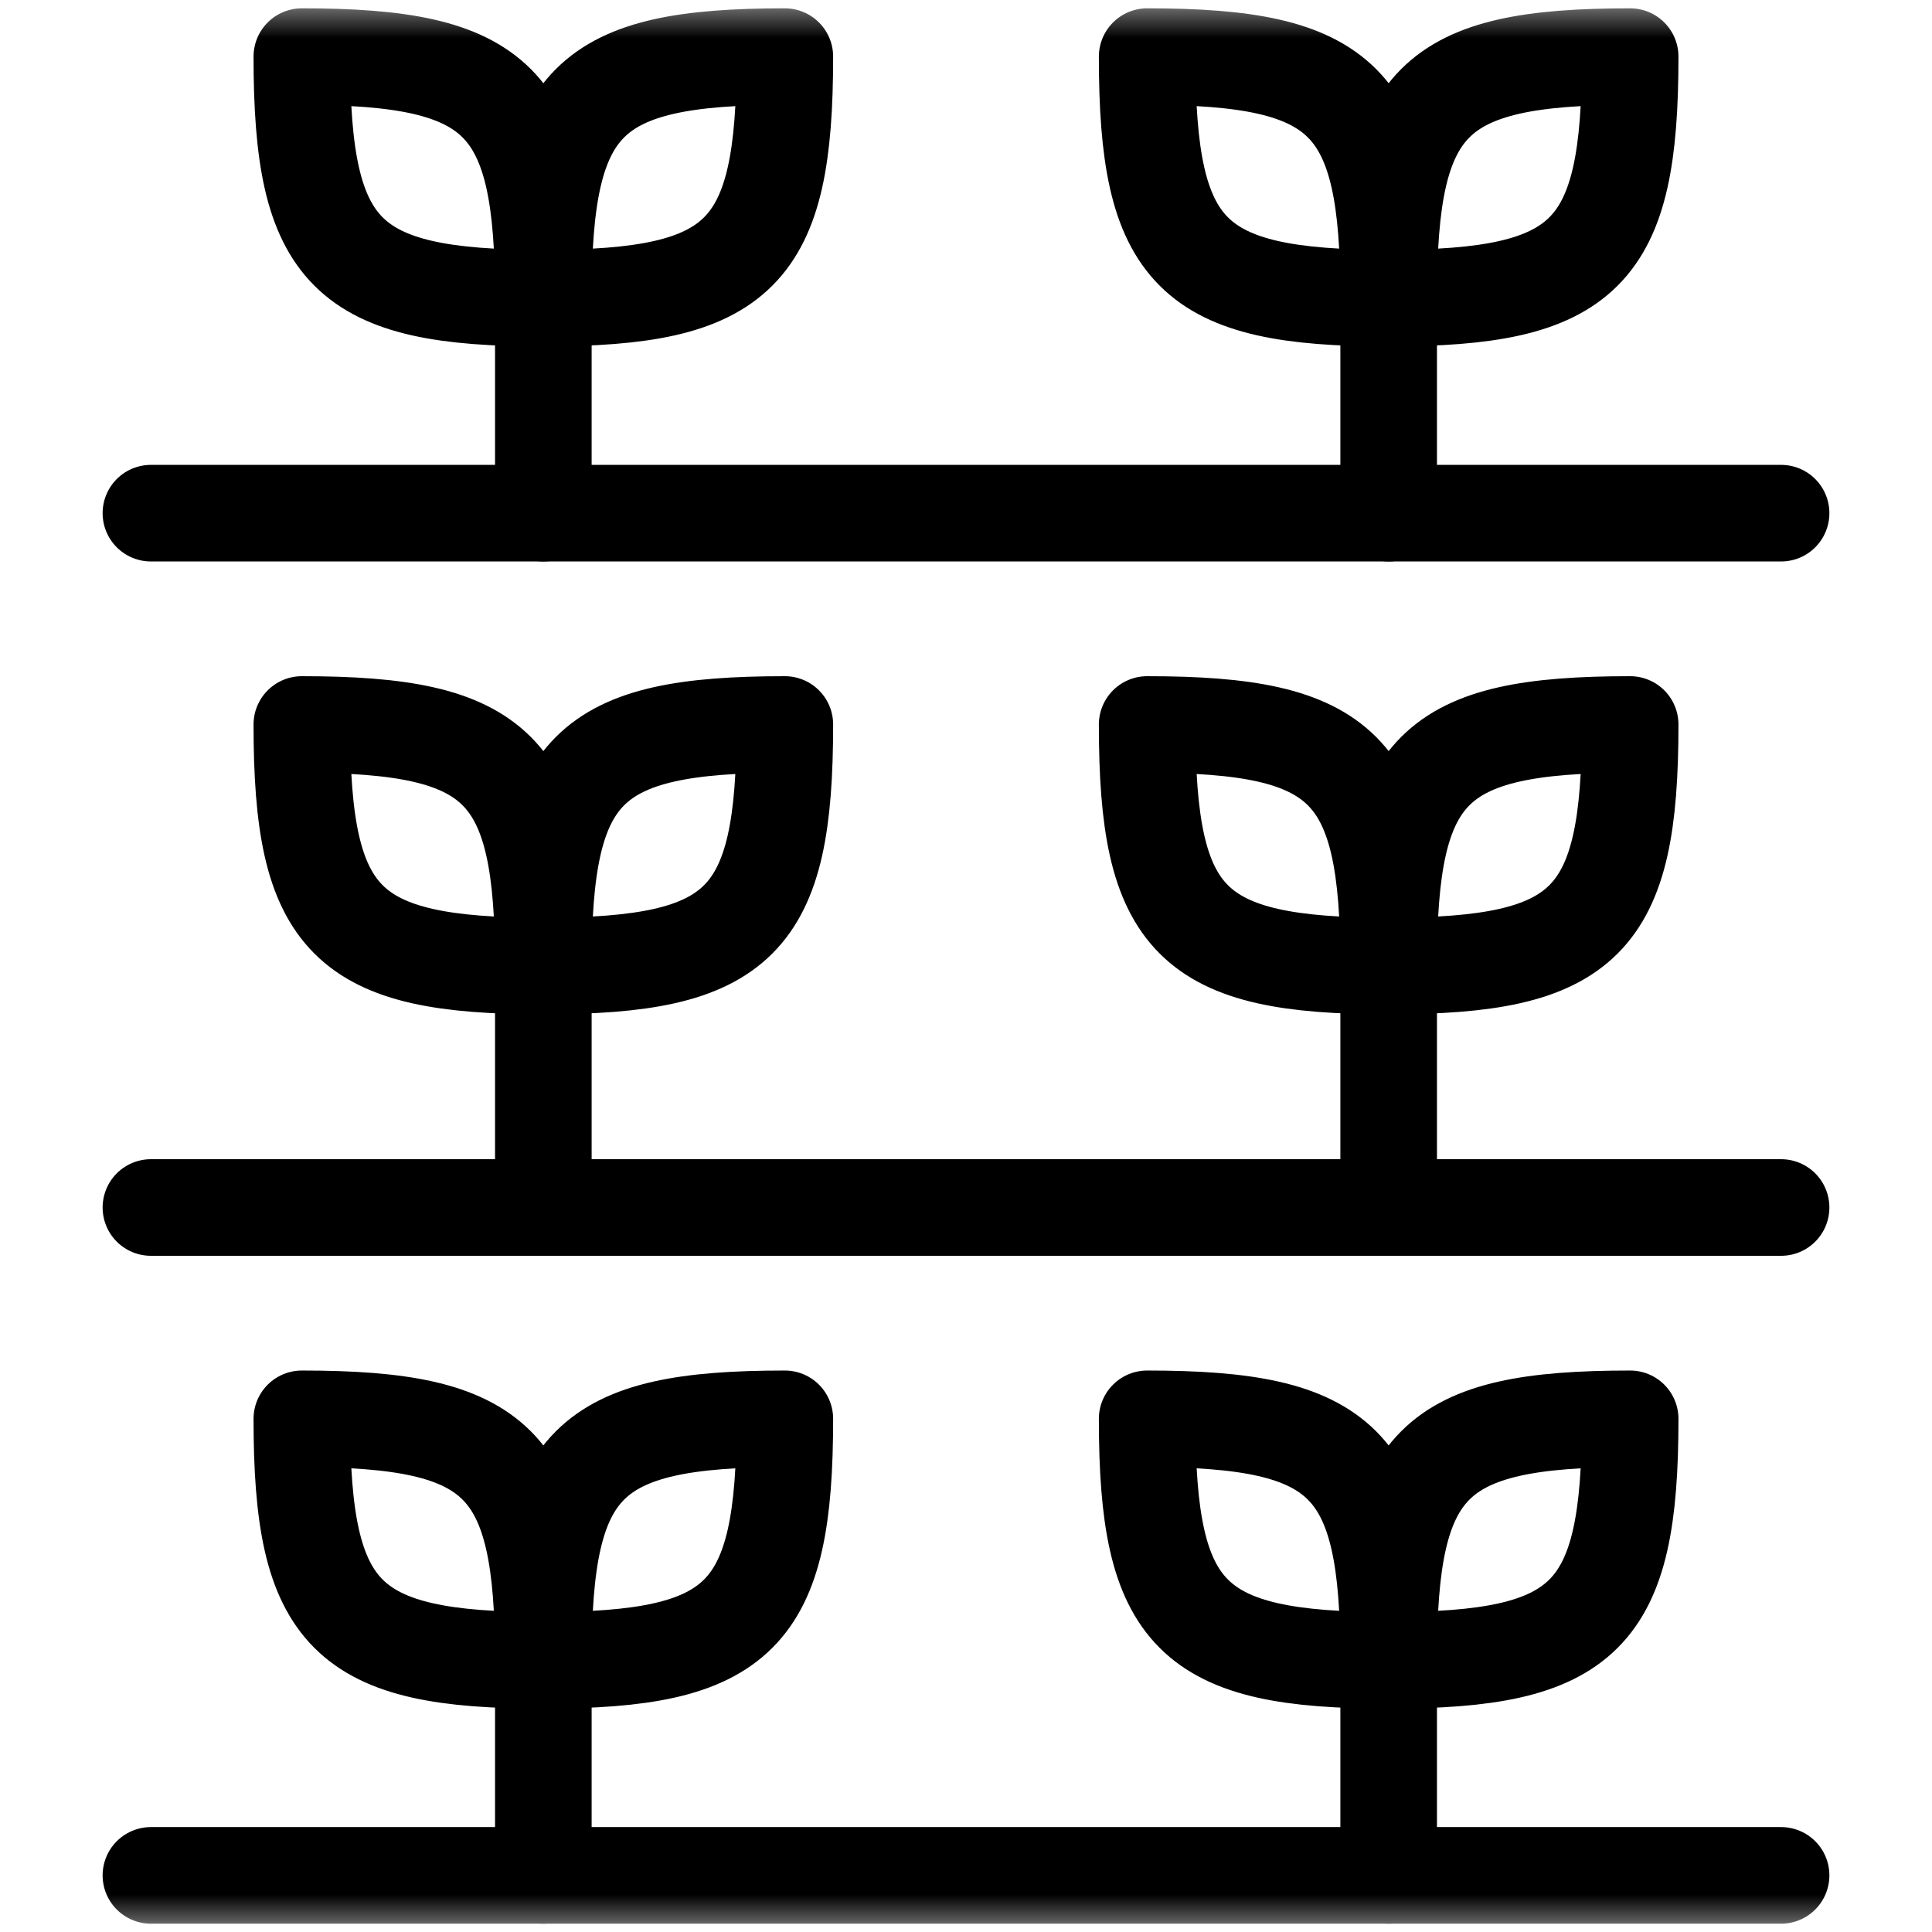
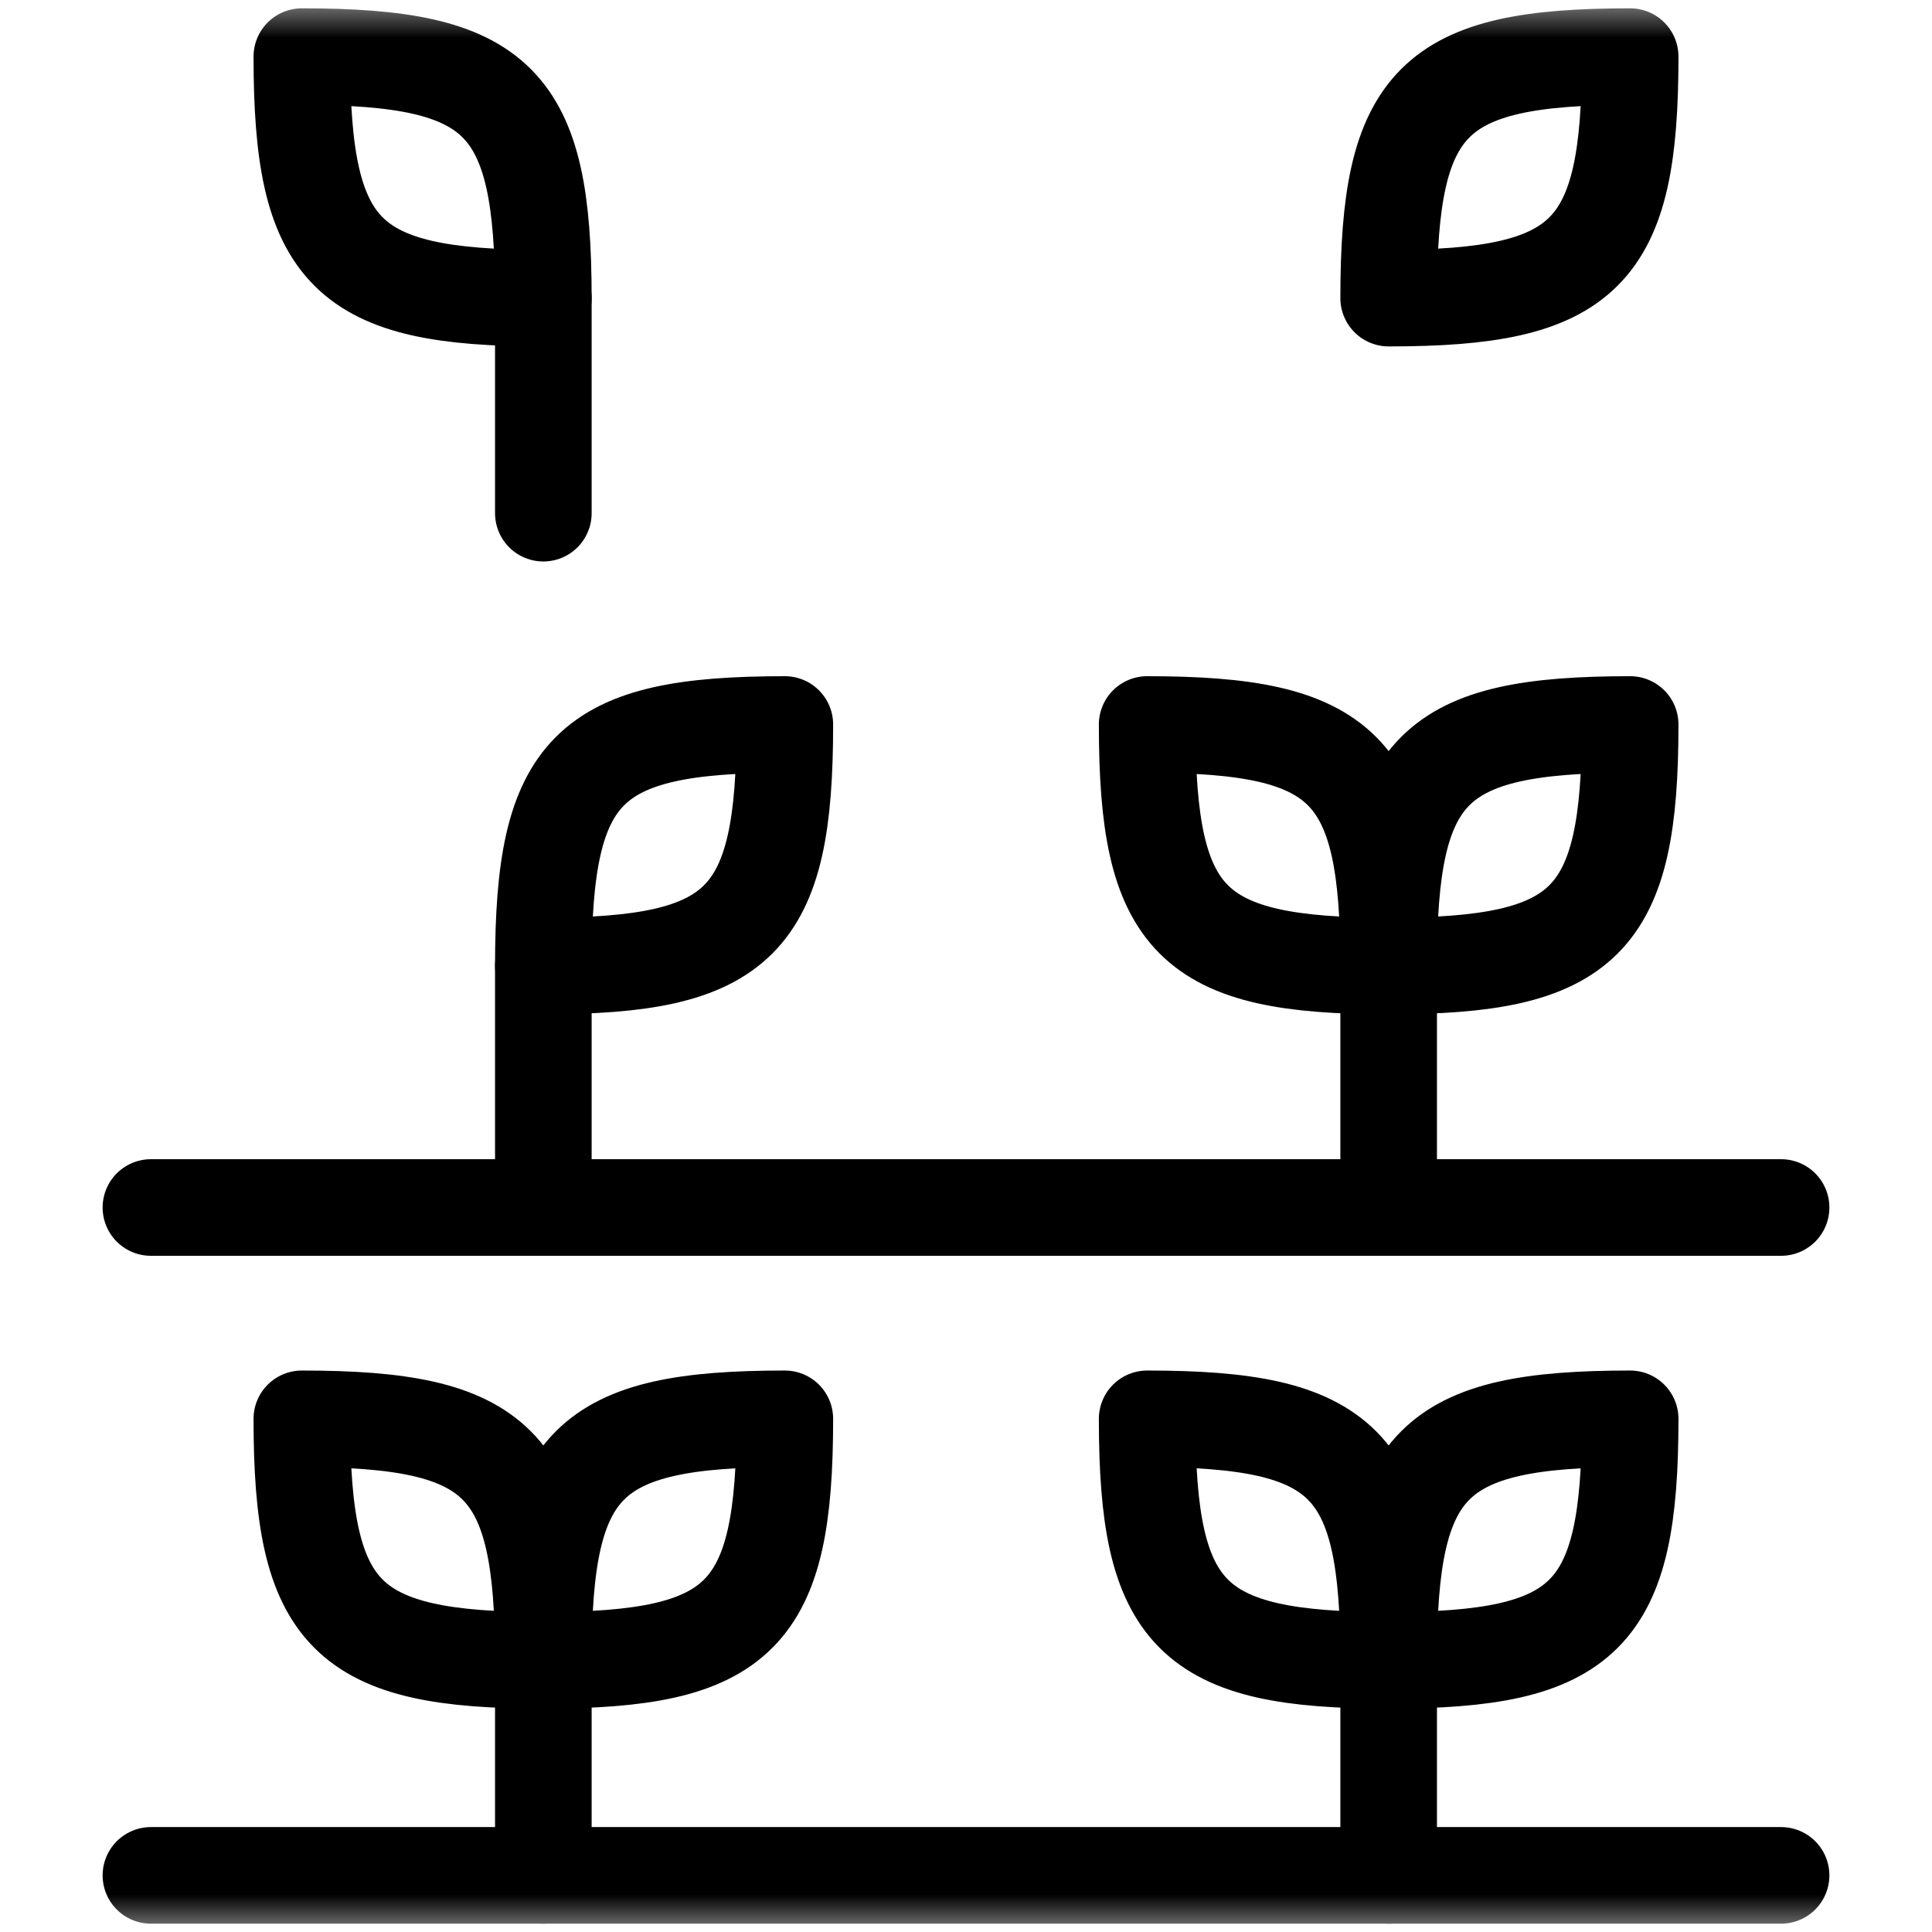
<svg xmlns="http://www.w3.org/2000/svg" width="26" height="26" viewBox="0 0 26 26" fill="none">
  <mask id="mask0_4251_19504" style="mask-type:luminance" maskUnits="userSpaceOnUse" x="0" y="0" width="26" height="26">
    <path d="M0 1.90735e-06H26V26H0V1.90735e-06Z" fill="white" />
  </mask>
  <g mask="url(#mask0_4251_19504)">
    <path d="M21.938 0.762C19.278 0.762 18.688 1.353 18.688 4.012C21.347 4.012 21.938 3.421 21.938 0.762Z" stroke="black" stroke-width="1.3" stroke-miterlimit="10" stroke-linecap="round" stroke-linejoin="round" />
-     <path d="M18.688 4.012C16.028 4.012 15.438 3.421 15.438 0.762C18.097 0.762 18.688 1.353 18.688 4.012Z" stroke="black" stroke-width="1.3" stroke-miterlimit="10" stroke-linecap="round" stroke-linejoin="round" />
-     <path d="M18.688 4.012V6.906" stroke="black" stroke-width="1.3" stroke-miterlimit="10" stroke-linecap="round" stroke-linejoin="round" />
-     <path d="M10.562 0.762C7.903 0.762 7.312 1.353 7.312 4.012C9.972 4.012 10.562 3.421 10.562 0.762Z" stroke="black" stroke-width="1.3" stroke-miterlimit="10" stroke-linecap="round" stroke-linejoin="round" />
    <path d="M7.312 4.012C4.653 4.012 4.062 3.421 4.062 0.762C6.722 0.762 7.312 1.353 7.312 4.012Z" stroke="black" stroke-width="1.3" stroke-miterlimit="10" stroke-linecap="round" stroke-linejoin="round" />
    <path d="M7.312 4.012V6.906" stroke="black" stroke-width="1.3" stroke-miterlimit="10" stroke-linecap="round" stroke-linejoin="round" />
    <path d="M21.938 9.75C19.278 9.75 18.688 10.341 18.688 13C21.347 13 21.938 12.409 21.938 9.75Z" stroke="black" stroke-width="1.3" stroke-miterlimit="10" stroke-linecap="round" stroke-linejoin="round" />
    <path d="M18.688 13C16.028 13 15.438 12.409 15.438 9.75C18.097 9.75 18.688 10.341 18.688 13Z" stroke="black" stroke-width="1.3" stroke-miterlimit="10" stroke-linecap="round" stroke-linejoin="round" />
    <path d="M18.688 13V16.25" stroke="black" stroke-width="1.3" stroke-miterlimit="10" stroke-linecap="round" stroke-linejoin="round" />
    <path d="M10.562 9.75C7.903 9.75 7.312 10.341 7.312 13C9.972 13 10.562 12.409 10.562 9.75Z" stroke="black" stroke-width="1.3" stroke-miterlimit="10" stroke-linecap="round" stroke-linejoin="round" />
-     <path d="M7.312 13C4.653 13 4.062 12.409 4.062 9.75C6.722 9.75 7.312 10.341 7.312 13Z" stroke="black" stroke-width="1.3" stroke-miterlimit="10" stroke-linecap="round" stroke-linejoin="round" />
    <path d="M7.312 13V16.25" stroke="black" stroke-width="1.3" stroke-miterlimit="10" stroke-linecap="round" stroke-linejoin="round" />
    <path d="M21.938 19.094C19.278 19.094 18.688 19.685 18.688 22.344C21.347 22.344 21.938 21.753 21.938 19.094Z" stroke="black" stroke-width="1.3" stroke-miterlimit="10" stroke-linecap="round" stroke-linejoin="round" />
    <path d="M18.688 22.344C16.028 22.344 15.438 21.753 15.438 19.094C18.097 19.094 18.688 19.685 18.688 22.344Z" stroke="black" stroke-width="1.3" stroke-miterlimit="10" stroke-linecap="round" stroke-linejoin="round" />
    <path d="M18.688 22.344V25.238" stroke="black" stroke-width="1.3" stroke-miterlimit="10" stroke-linecap="round" stroke-linejoin="round" />
    <path d="M10.562 19.094C7.903 19.094 7.312 19.685 7.312 22.344C9.972 22.344 10.562 21.753 10.562 19.094Z" stroke="black" stroke-width="1.3" stroke-miterlimit="10" stroke-linecap="round" stroke-linejoin="round" />
-     <path d="M7.312 22.344C4.653 22.344 4.062 21.753 4.062 19.094C6.722 19.094 7.312 19.685 7.312 22.344Z" stroke="black" stroke-width="1.3" stroke-miterlimit="10" stroke-linecap="round" stroke-linejoin="round" />
+     <path d="M7.312 22.344C4.653 22.344 4.062 21.753 4.062 19.094C6.722 19.094 7.312 19.685 7.312 22.344" stroke="black" stroke-width="1.3" stroke-miterlimit="10" stroke-linecap="round" stroke-linejoin="round" />
    <path d="M7.312 22.344V25.238" stroke="black" stroke-width="1.3" stroke-miterlimit="10" stroke-linecap="round" stroke-linejoin="round" />
    <path d="M2.031 16.25H23.969" stroke="black" stroke-width="1.3" stroke-miterlimit="10" stroke-linecap="round" stroke-linejoin="round" />
    <path d="M2.031 25.238H23.969" stroke="black" stroke-width="1.3" stroke-miterlimit="10" stroke-linecap="round" stroke-linejoin="round" />
-     <path d="M2.031 6.906H23.969" stroke="black" stroke-width="1.3" stroke-miterlimit="10" stroke-linecap="round" stroke-linejoin="round" />
  </g>
</svg>